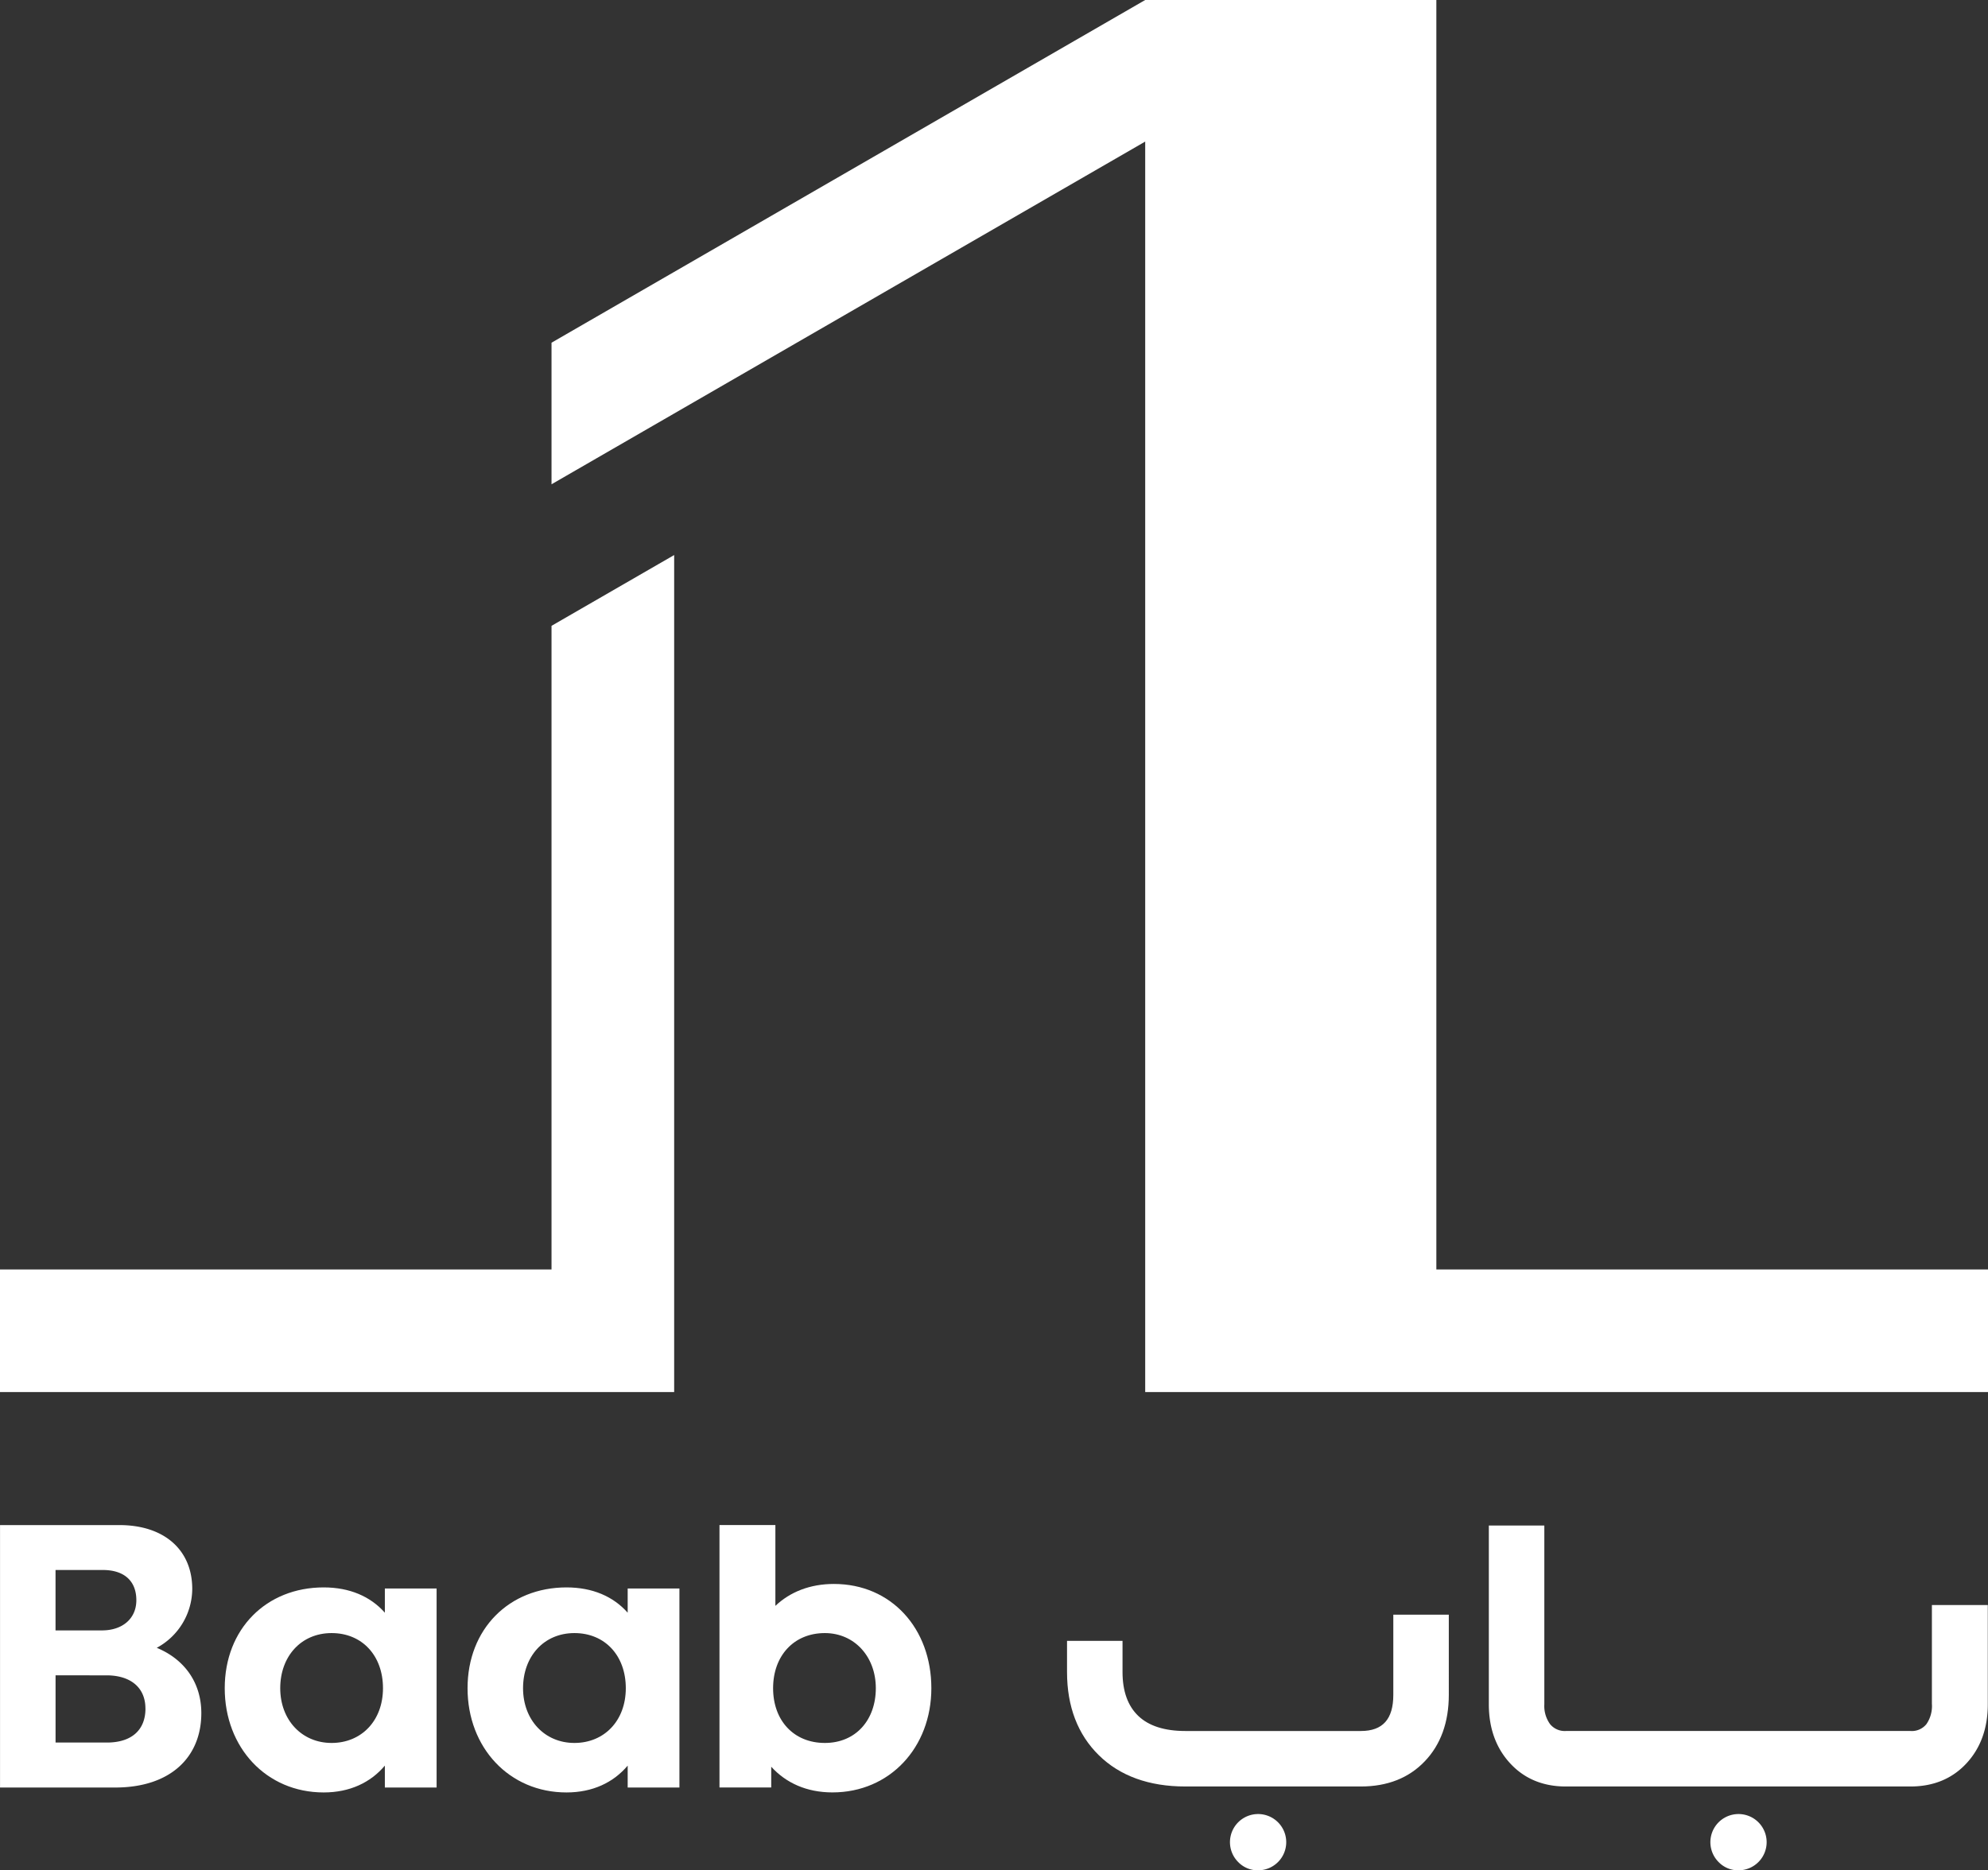
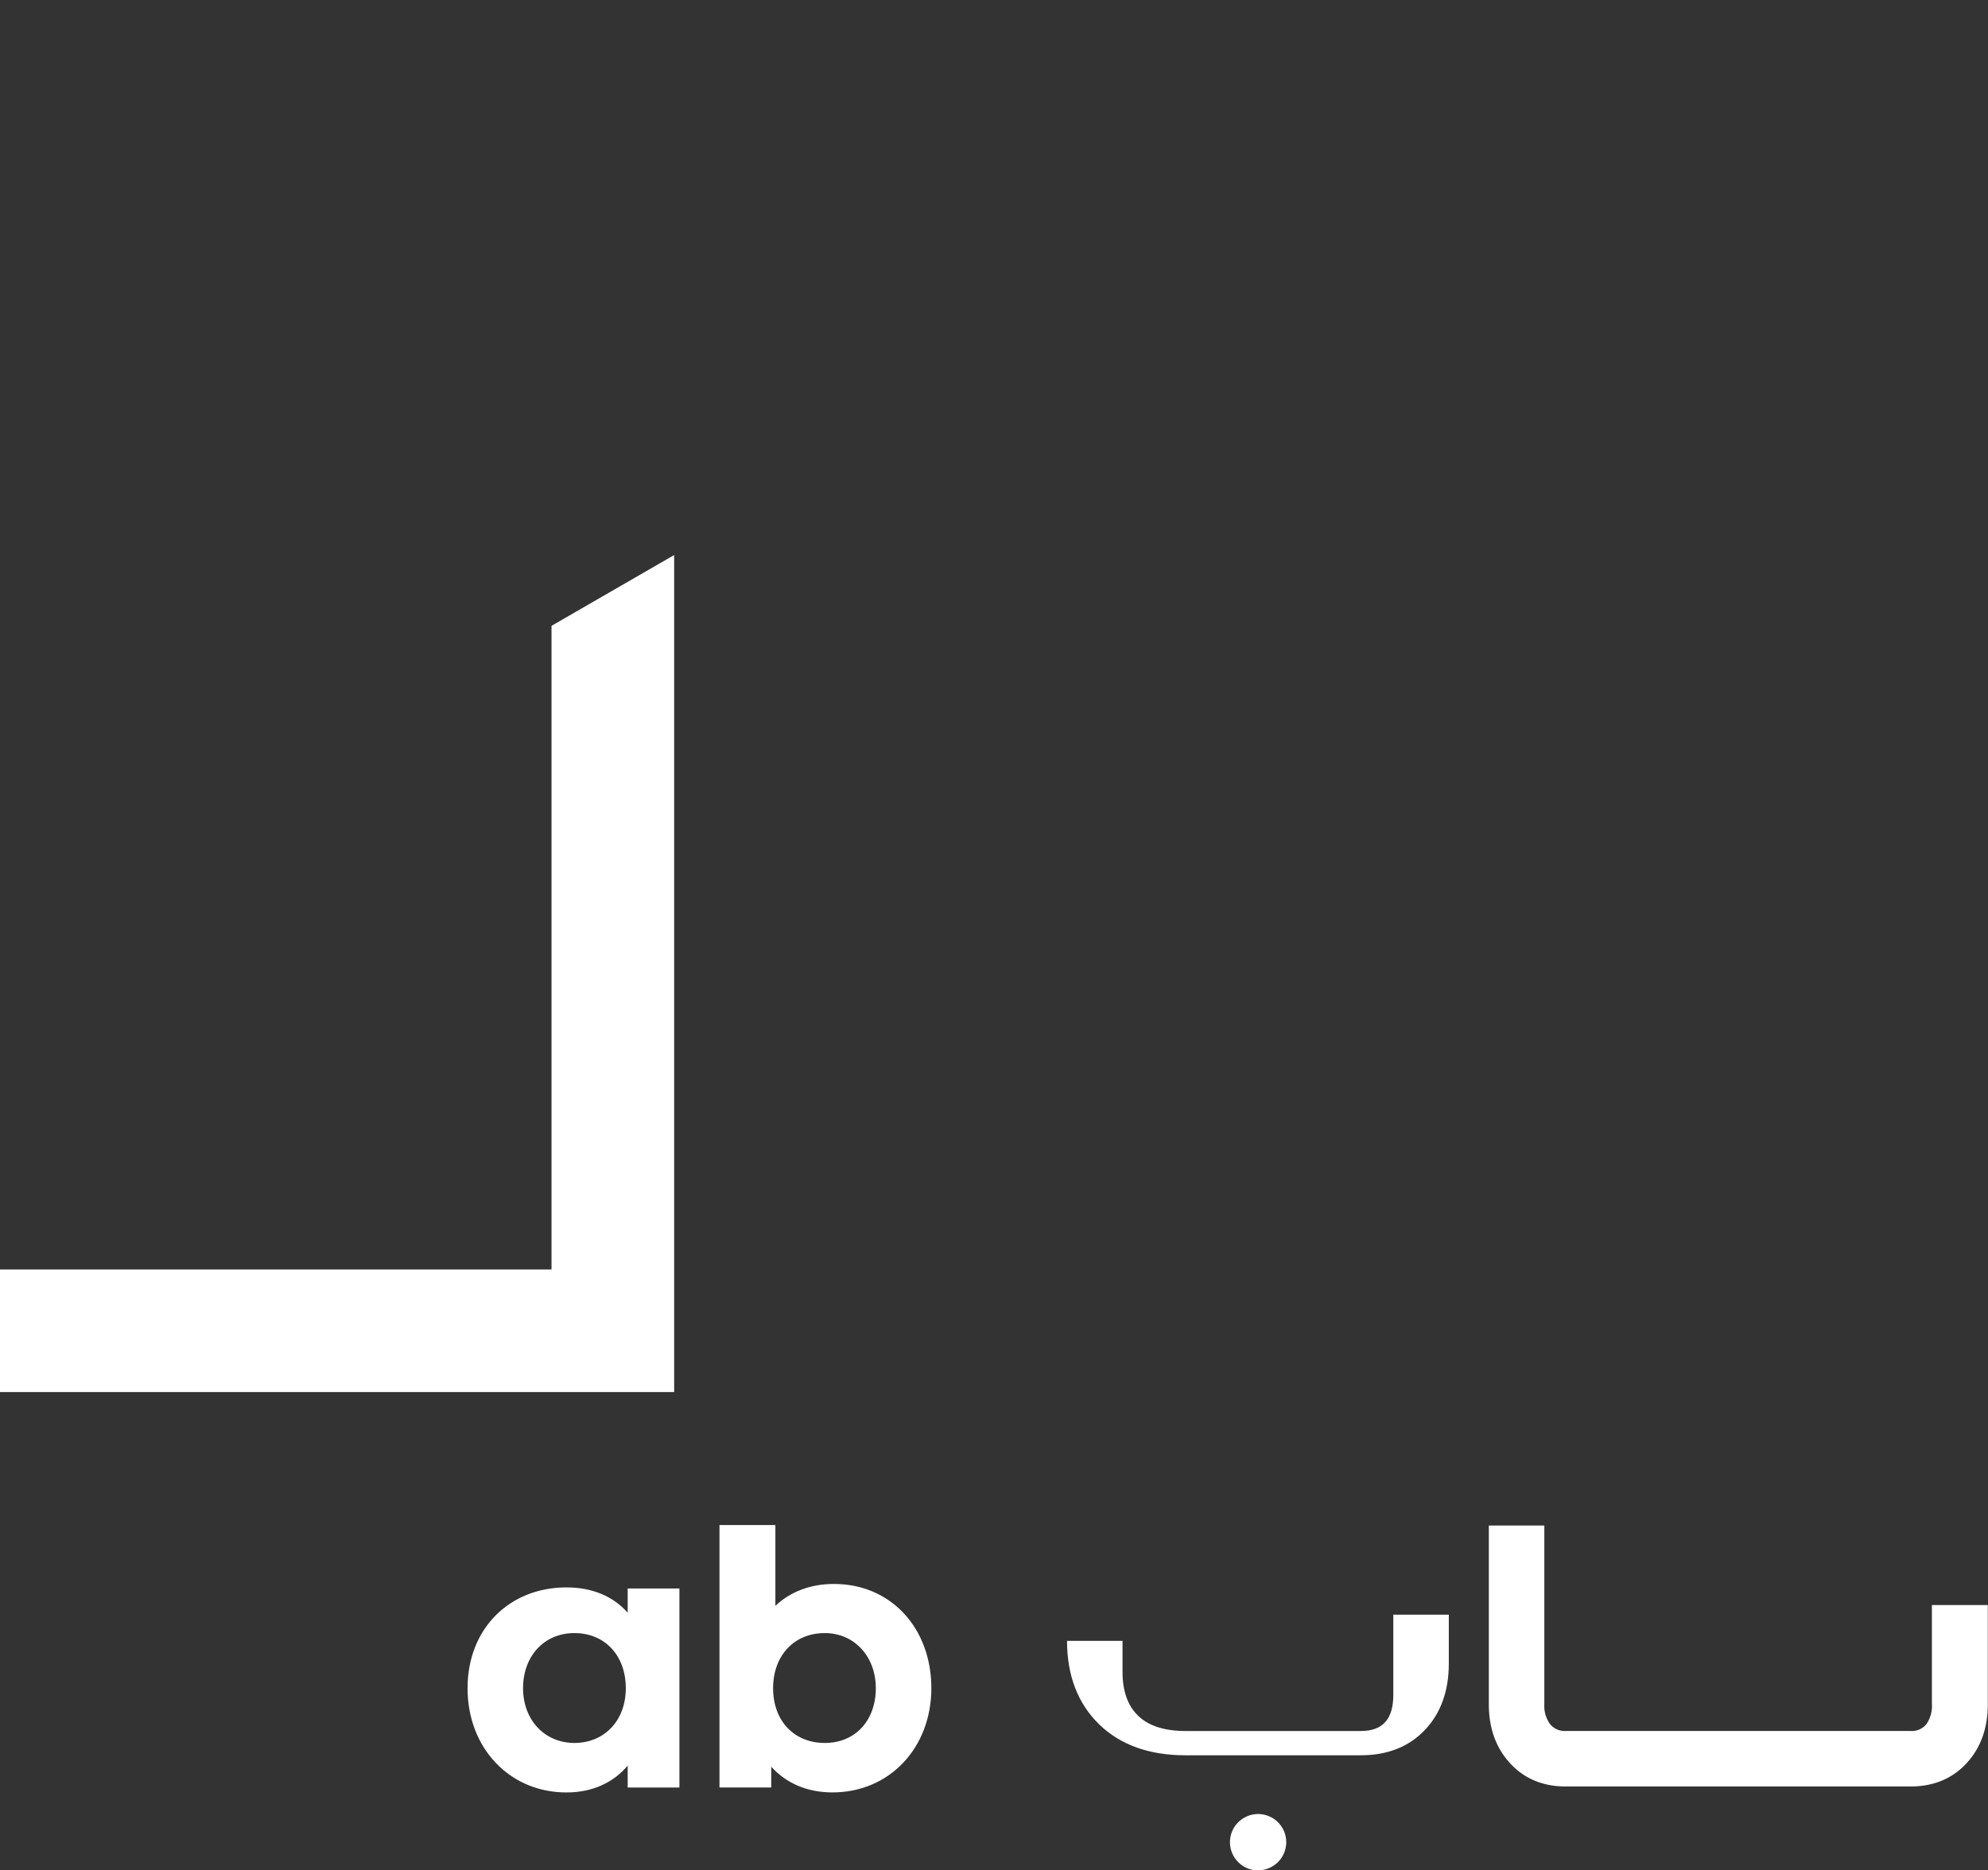
<svg xmlns="http://www.w3.org/2000/svg" width="593.57" height="558.52" viewBox="0 0 593.57 558.52">
  <rect x="0" y="0" width="593.57" height="558.52" fill="#333333" stroke="none" />
  <g id="Baab_Logo_v2_Vertical_Full_Colour" transform="translate(-663.77 -232.81)">
-     <path id="Path_1" data-name="Path 1" d="M794.13,707.18v59.43H778.68v-6.54c-4.28,5.07-10.49,8.01-18.27,8.01-17.14,0-29.54-13.42-29.54-31.12s12.4-30.11,29.54-30.11c7.78,0,13.98,2.71,18.27,7.55v-7.22h15.45Zm-16.01,29.77c0-9.7-6.2-16.46-15.34-16.46s-15.34,6.99-15.34,16.46,6.43,16.35,15.34,16.35S778.12,746.65,778.12,736.95Z" fill="#fff" />
    <path id="Path_2" data-name="Path 2" d="M866.63,707.18v59.43H851.18v-6.54c-4.28,5.07-10.49,8.01-18.27,8.01-17.14,0-29.54-13.42-29.54-31.12s12.4-30.11,29.54-30.11c7.78,0,13.98,2.71,18.27,7.55v-7.22h15.45Zm-16.01,29.77c0-9.7-6.2-16.46-15.34-16.46s-15.34,6.99-15.34,16.46,6.43,16.35,15.34,16.35S850.62,746.65,850.62,736.95Z" fill="#fff" />
    <path id="Path_3" data-name="Path 3" d="M941.85,736.95c0,17.7-12.4,31.12-29.54,31.12-7.67,0-13.87-2.82-18.27-7.67v6.2H878.59V688.23h16.69v24.13c4.4-4.17,10.37-6.54,17.48-6.54,17.14,0,29.09,13.31,29.09,31.12Zm-16.58,0c0-9.47-6.43-16.46-15.22-16.46-9.25,0-15.45,6.77-15.45,16.46s6.2,16.35,15.45,16.35S925.27,746.42,925.27,736.95Z" fill="#fff" />
-     <path id="Path_4" data-name="Path 4" d="M723.88,744.39c0,13.19-9.25,22.22-25.71,22.22H663.78V688.24h35.63c13.42,0,21.76,7.44,21.76,19.06a20.1,20.1,0,0,1-10.6,17.59c8.46,3.5,13.31,10.6,13.31,19.51Zm-29.43-42.74h-14.1v18.04h13.87c6.09,0,10.26-3.5,10.26-9.02s-3.38-9.02-10.04-9.02Zm12.74,41.38c0-6.43-4.62-9.92-11.61-9.92H680.36v20.07H695.7c7.33,0,11.5-3.72,11.5-10.15Z" fill="#fff" />
-     <path id="Path_5" data-name="Path 5" d="M1182.8,791.33a8.4,8.4,0,1,0-5.89-2.46A8.063,8.063,0,0,0,1182.8,791.33Z" fill="#fff" />
    <path id="Path_6" data-name="Path 6" d="M1039.36,791.33a8.4,8.4,0,1,0-5.89-2.46A8.063,8.063,0,0,0,1039.36,791.33Z" fill="#fff" />
    <path id="Path_7" data-name="Path 7" d="M1240.6,741.76a9.5,9.5,0,0,1-1.64,5.91,5.584,5.584,0,0,1-4.74,2.06H1131.26a5.631,5.631,0,0,1-4.69-2.07,9.228,9.228,0,0,1-1.7-5.9V688.37H1108.3v53.39c0,7.13,2.14,13.06,6.37,17.63,4.23,4.59,9.81,6.91,16.58,6.91h102.96c6.84,0,12.46-2.33,16.7-6.91s6.37-10.5,6.37-17.63V712.12h-16.69v29.64Z" fill="#fff" />
-     <path id="Path_8" data-name="Path 8" d="M1079.78,738.93c0,7.27-3.16,10.8-9.67,10.8h-52.45c-6.17,0-10.89-1.51-14.02-4.5s-4.71-7.39-4.71-13.1v-9.32H982.36v9.32c0,10.3,3.2,18.65,9.5,24.84s14.98,9.33,25.8,9.33h52.45c7.89,0,14.31-2.53,19.07-7.53,4.76-4.98,7.17-11.66,7.17-19.84V714.99h-16.57v23.94Z" fill="#fff" />
-     <path id="Path_9" data-name="Path 9" d="M1257.34,611.91H1092.63V232.81H1005.7L828.44,335.15v42.28L1005.7,275.09V648.52h251.64Z" fill="#fff" />
+     <path id="Path_8" data-name="Path 8" d="M1079.78,738.93c0,7.27-3.16,10.8-9.67,10.8h-52.45c-6.17,0-10.89-1.51-14.02-4.5s-4.71-7.39-4.71-13.1v-9.32H982.36c0,10.3,3.2,18.65,9.5,24.84s14.98,9.33,25.8,9.33h52.45c7.89,0,14.31-2.53,19.07-7.53,4.76-4.98,7.17-11.66,7.17-19.84V714.99h-16.57v23.94Z" fill="#fff" />
    <path id="Path_10" data-name="Path 10" d="M865.06,398.56,828.44,419.7V611.91H663.77v36.61H865.06Z" fill="#fff" />
  </g>
</svg>